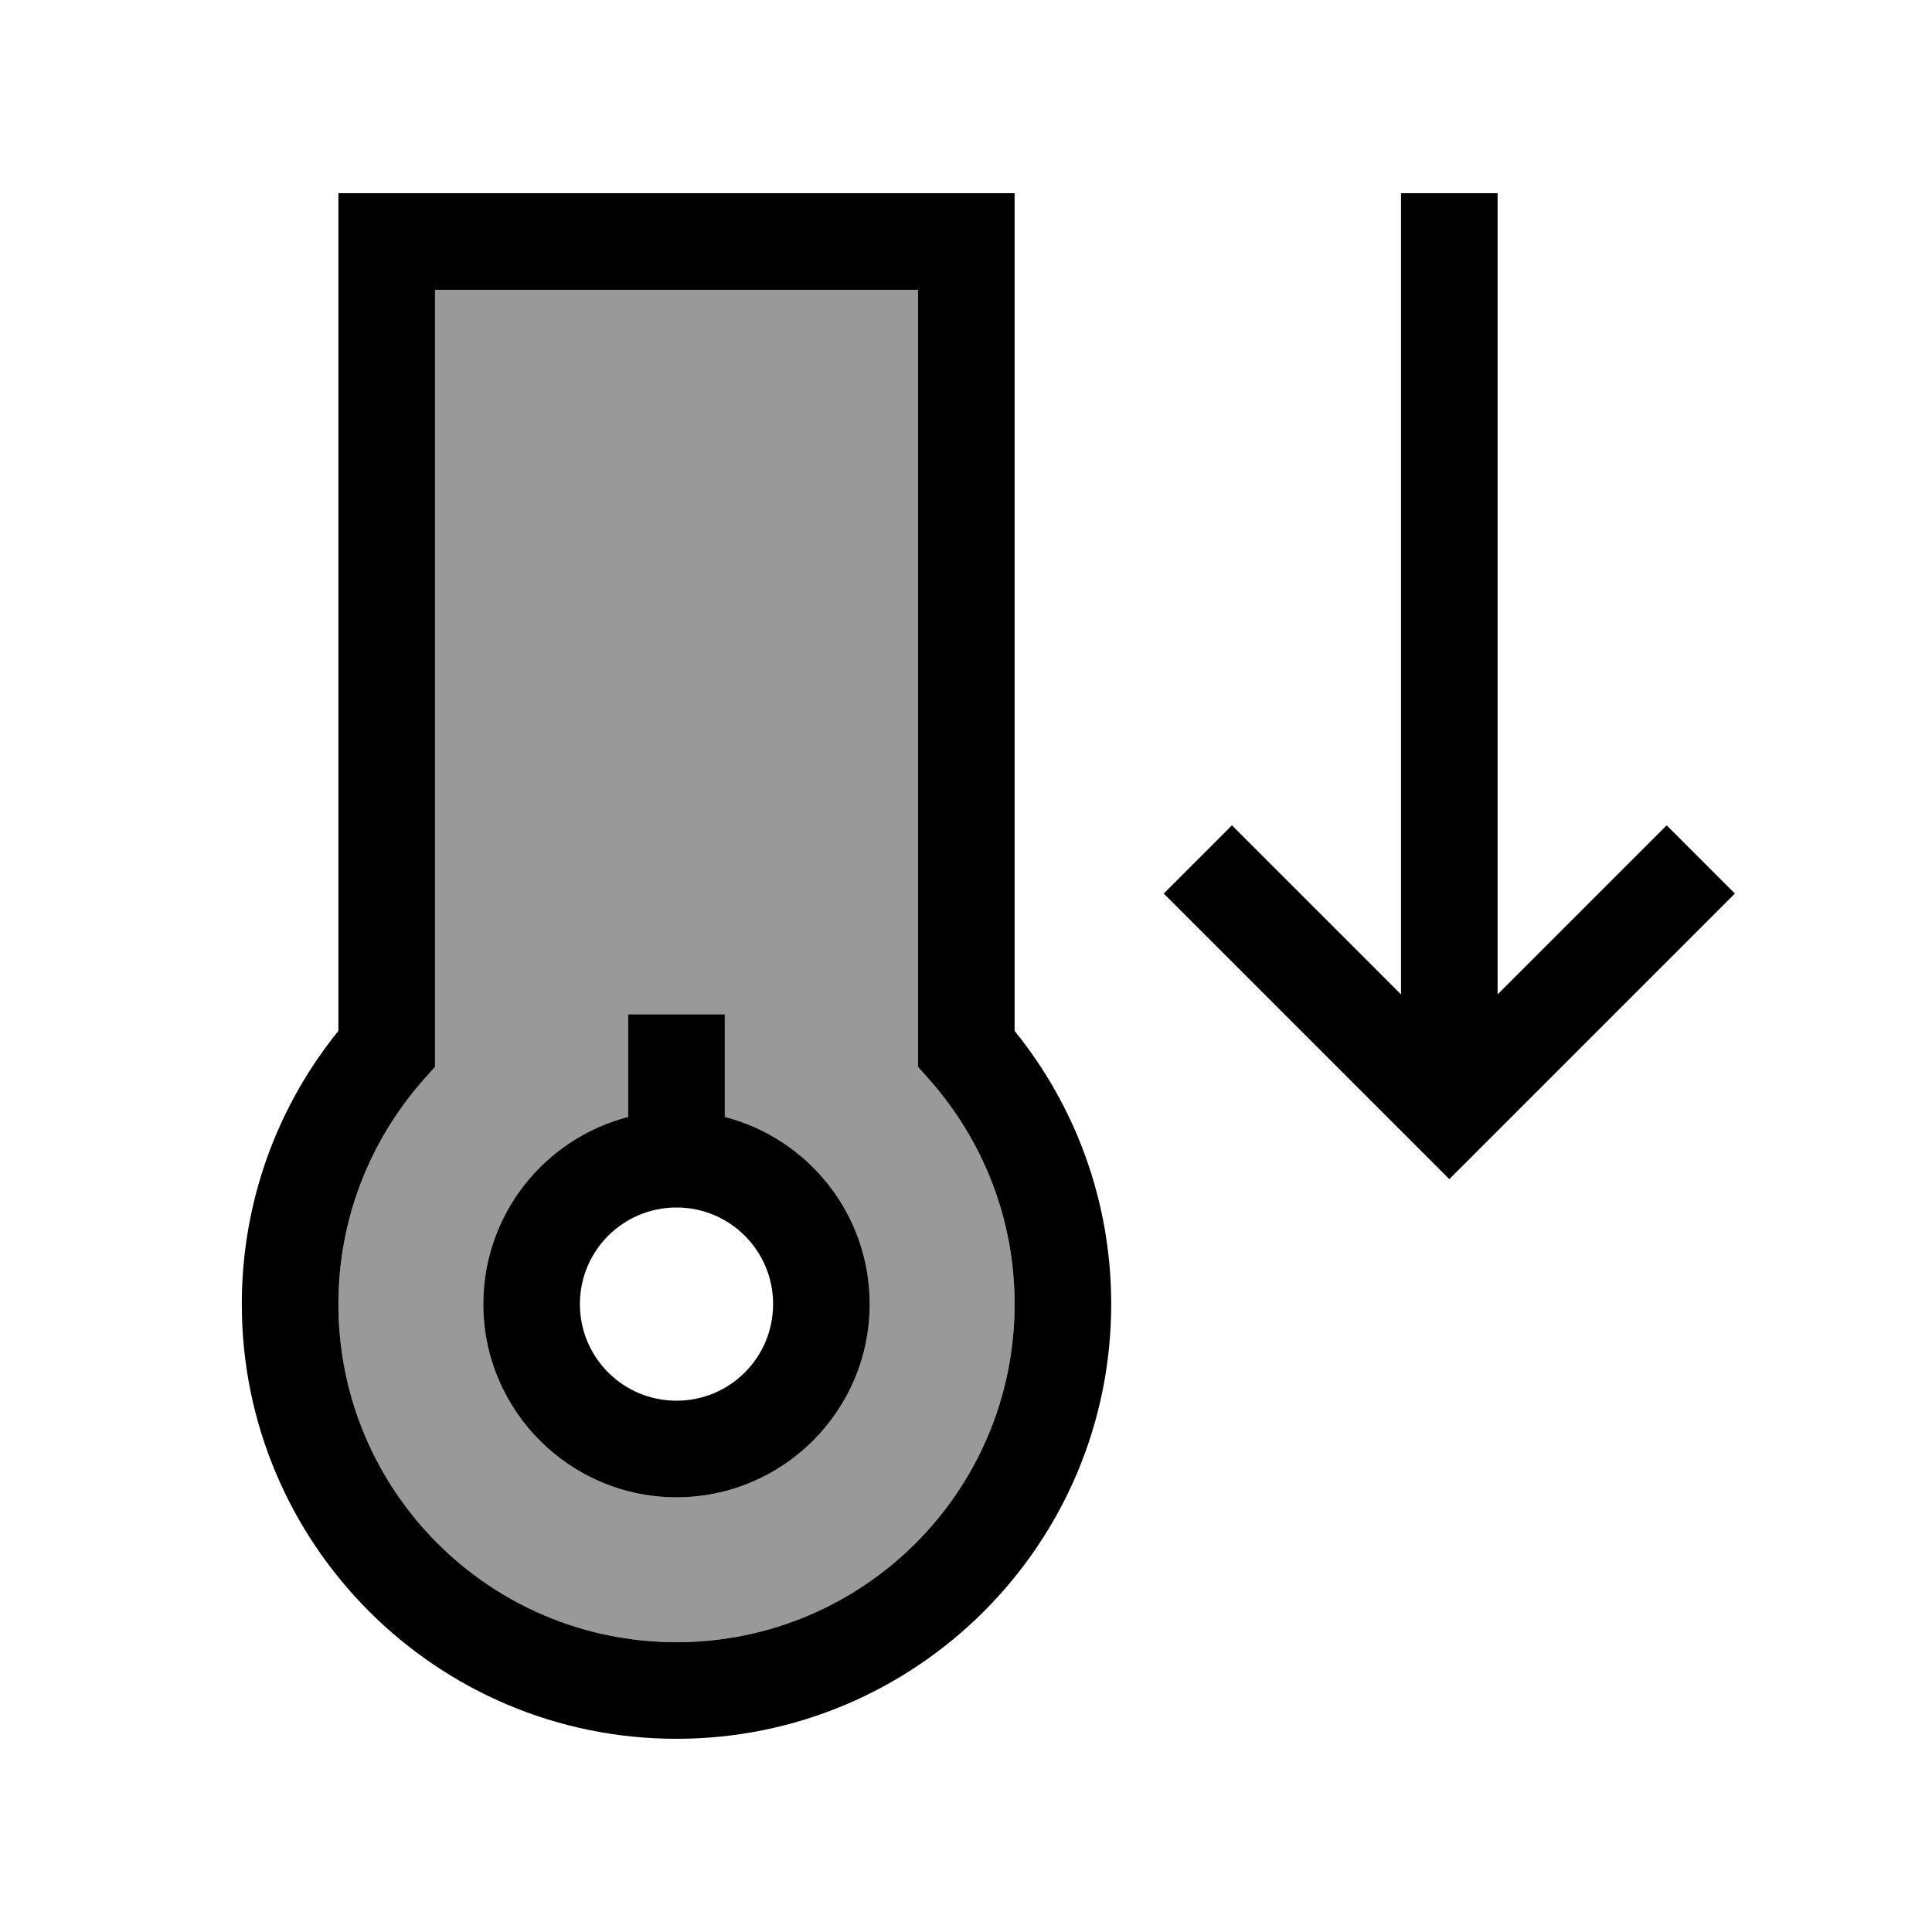
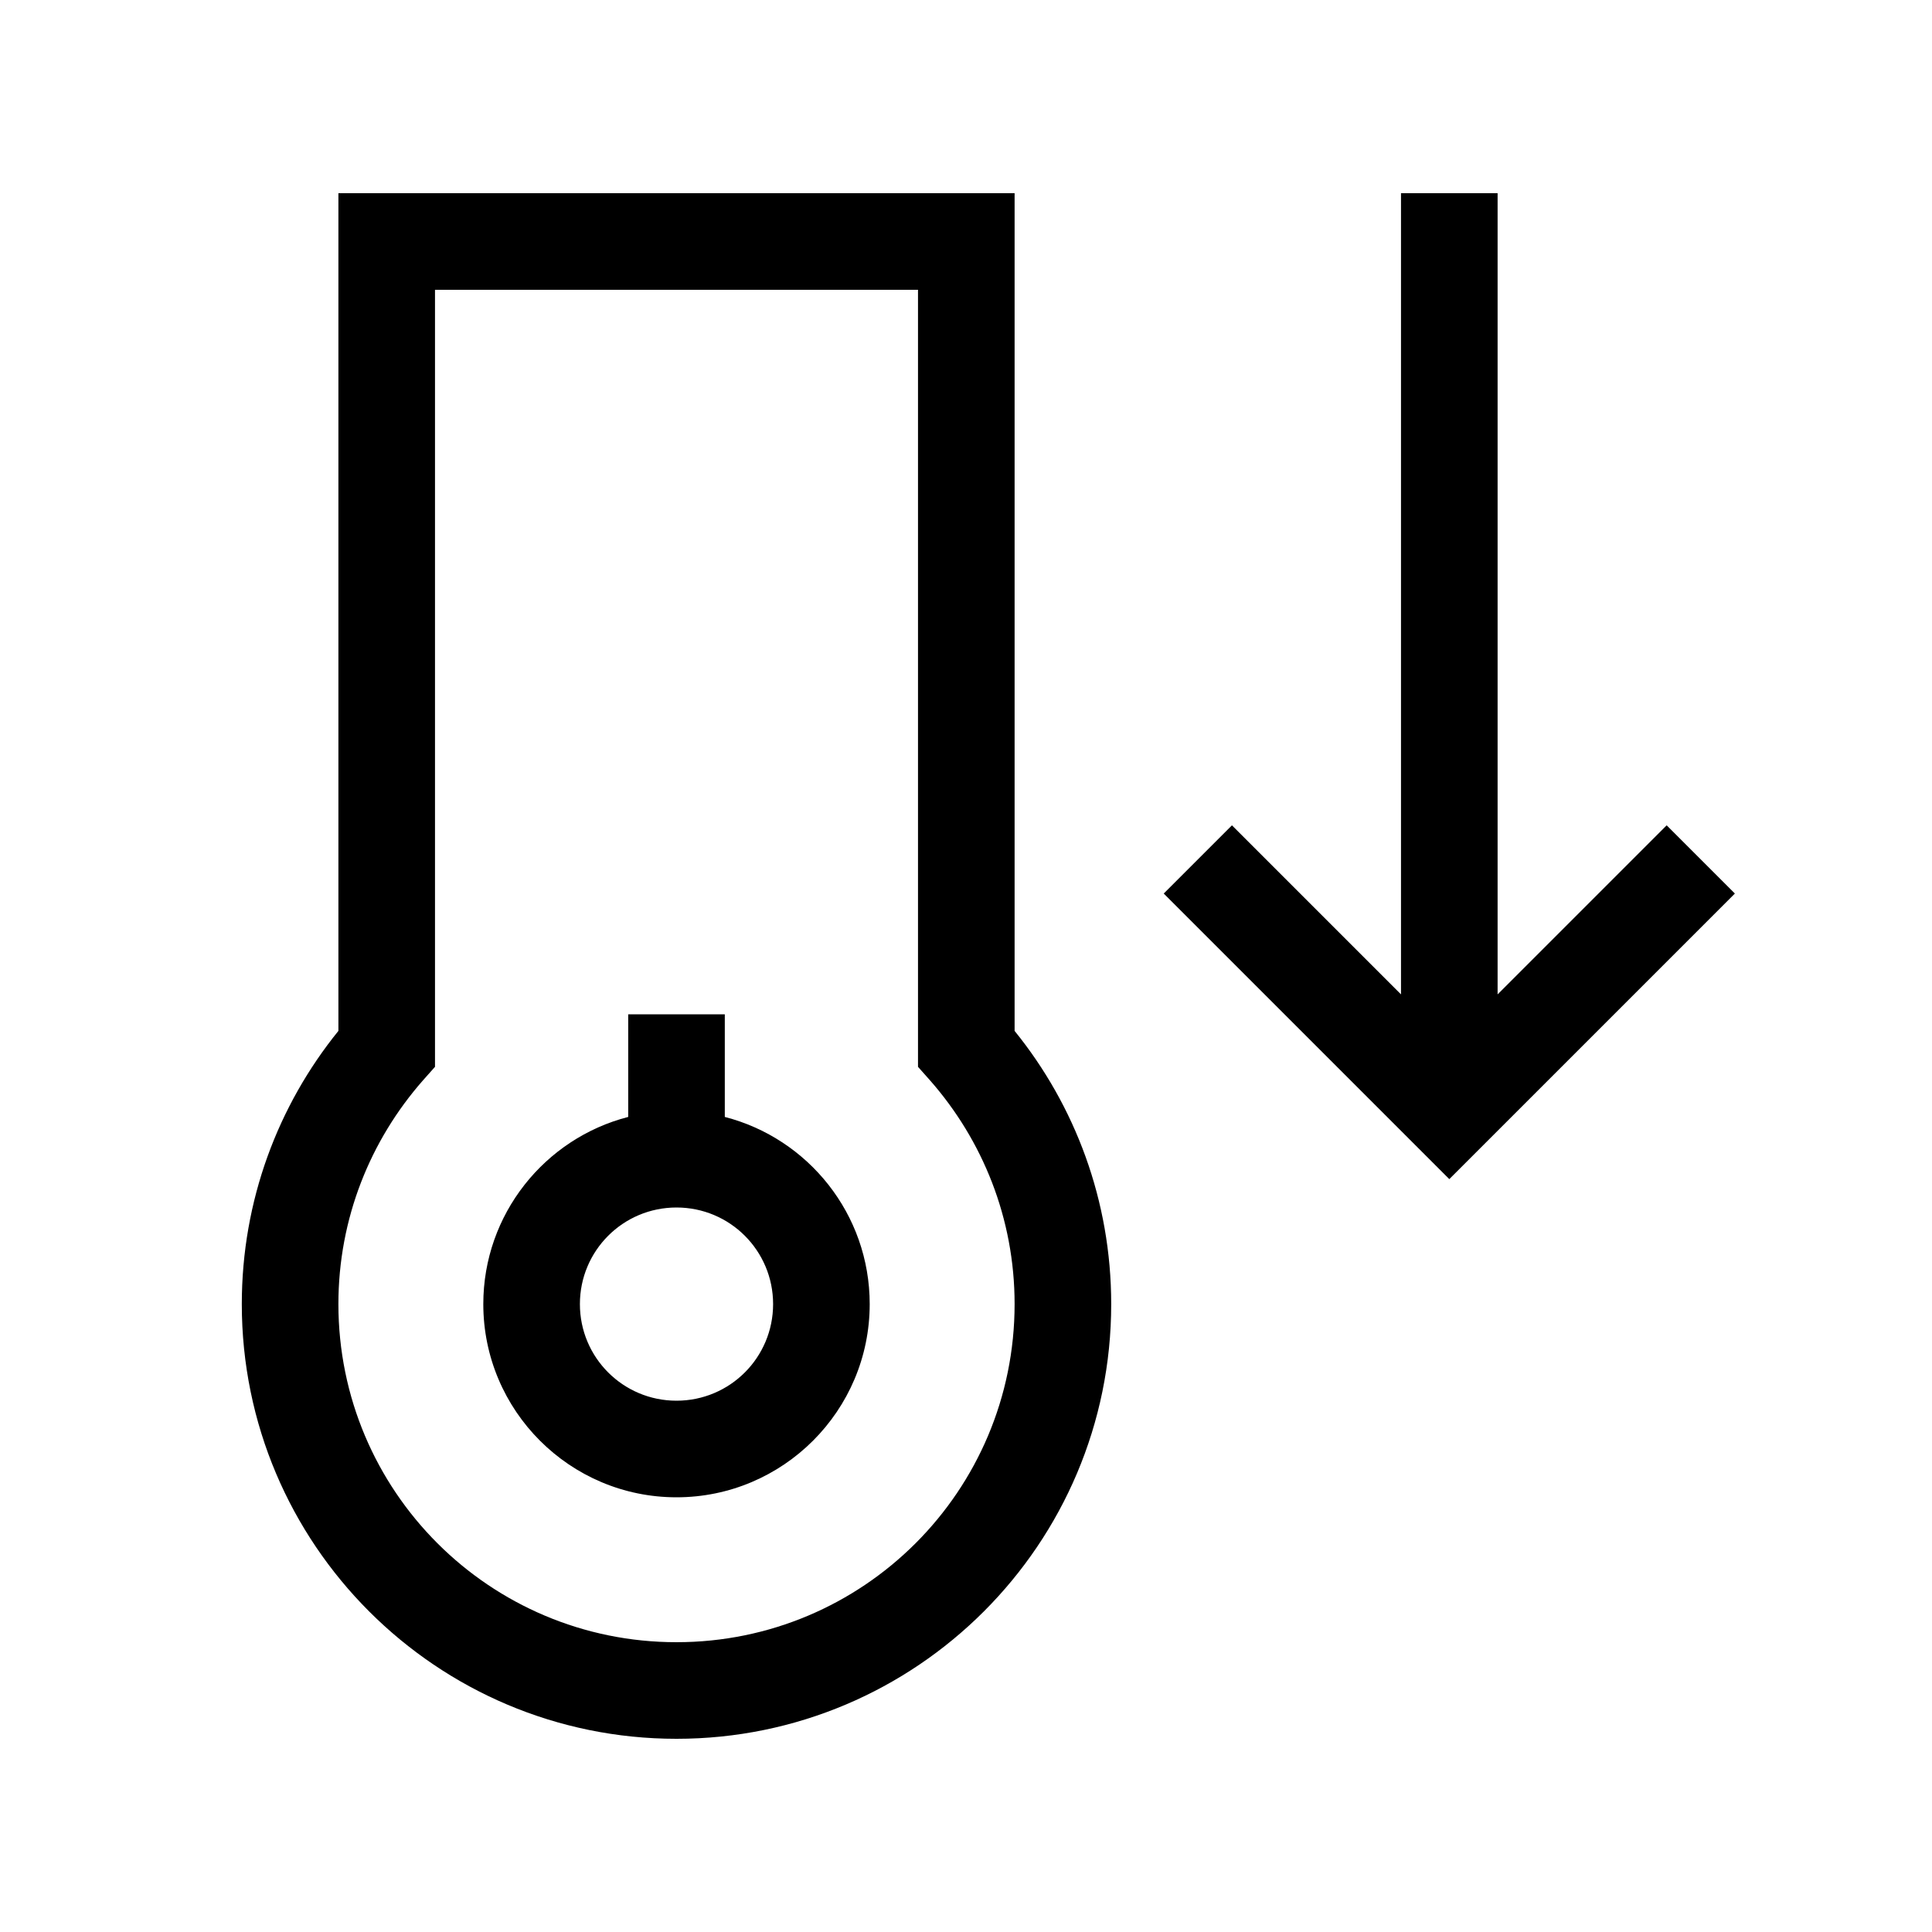
<svg xmlns="http://www.w3.org/2000/svg" viewBox="0 0 640 640">
-   <path opacity=".4" fill="currentColor" d="M112.1 432C112.1 493.9 162.2 544 224.1 544C286 544 336.1 493.9 336.1 432C336.1 403.6 325.5 377.7 308.1 357.9L304.1 353.4L304.1 96L144.1 96L144.1 353.4L140.1 357.9C122.7 377.7 112.1 403.6 112.1 432zM160.1 432C160.1 402.2 180.5 377.1 208.1 370L208.1 336L240.1 336L240.1 370C267.7 377.1 288.1 402.2 288.1 432C288.1 467.3 259.4 496 224.1 496C188.8 496 160.1 467.3 160.1 432z" />
  <path fill="currentColor" d="M128.1 64L112.1 64L112.1 341.5C92.1 366.2 80.1 397.7 80.1 432C80.1 511.5 144.6 576 224.1 576C303.6 576 368.1 511.5 368.1 432C368.1 397.7 356.1 366.2 336.1 341.5L336.1 64L128.1 64zM144.1 176L144.1 96L304.1 96L304.1 353.4L308.1 357.9C325.5 377.7 336.1 403.6 336.1 432C336.1 493.9 286 544 224.1 544C162.2 544 112.1 493.9 112.1 432C112.1 403.6 122.7 377.7 140.1 357.9L144.1 353.4L144.1 176zM192.1 432C192.1 414.3 206.4 400 224.1 400C241.8 400 256.1 414.3 256.1 432C256.1 449.7 241.8 464 224.1 464C206.4 464 192.1 449.7 192.1 432zM288.1 432C288.1 402.2 267.7 377.1 240.1 370L240.1 336L208.1 336L208.1 370C180.5 377.1 160.1 402.2 160.1 432C160.1 467.3 188.8 496 224.1 496C259.4 496 288.1 467.3 288.1 432zM468.8 379.3L480.1 390.6L491.4 379.3L563.4 307.3L574.7 296L552.1 273.4C550.1 275.4 531.4 294.1 496.1 329.4L496.1 64L464.1 64L464.1 329.4C428.7 294 410.1 275.4 408.1 273.4L385.5 296L396.8 307.3L468.8 379.3z" />
</svg>